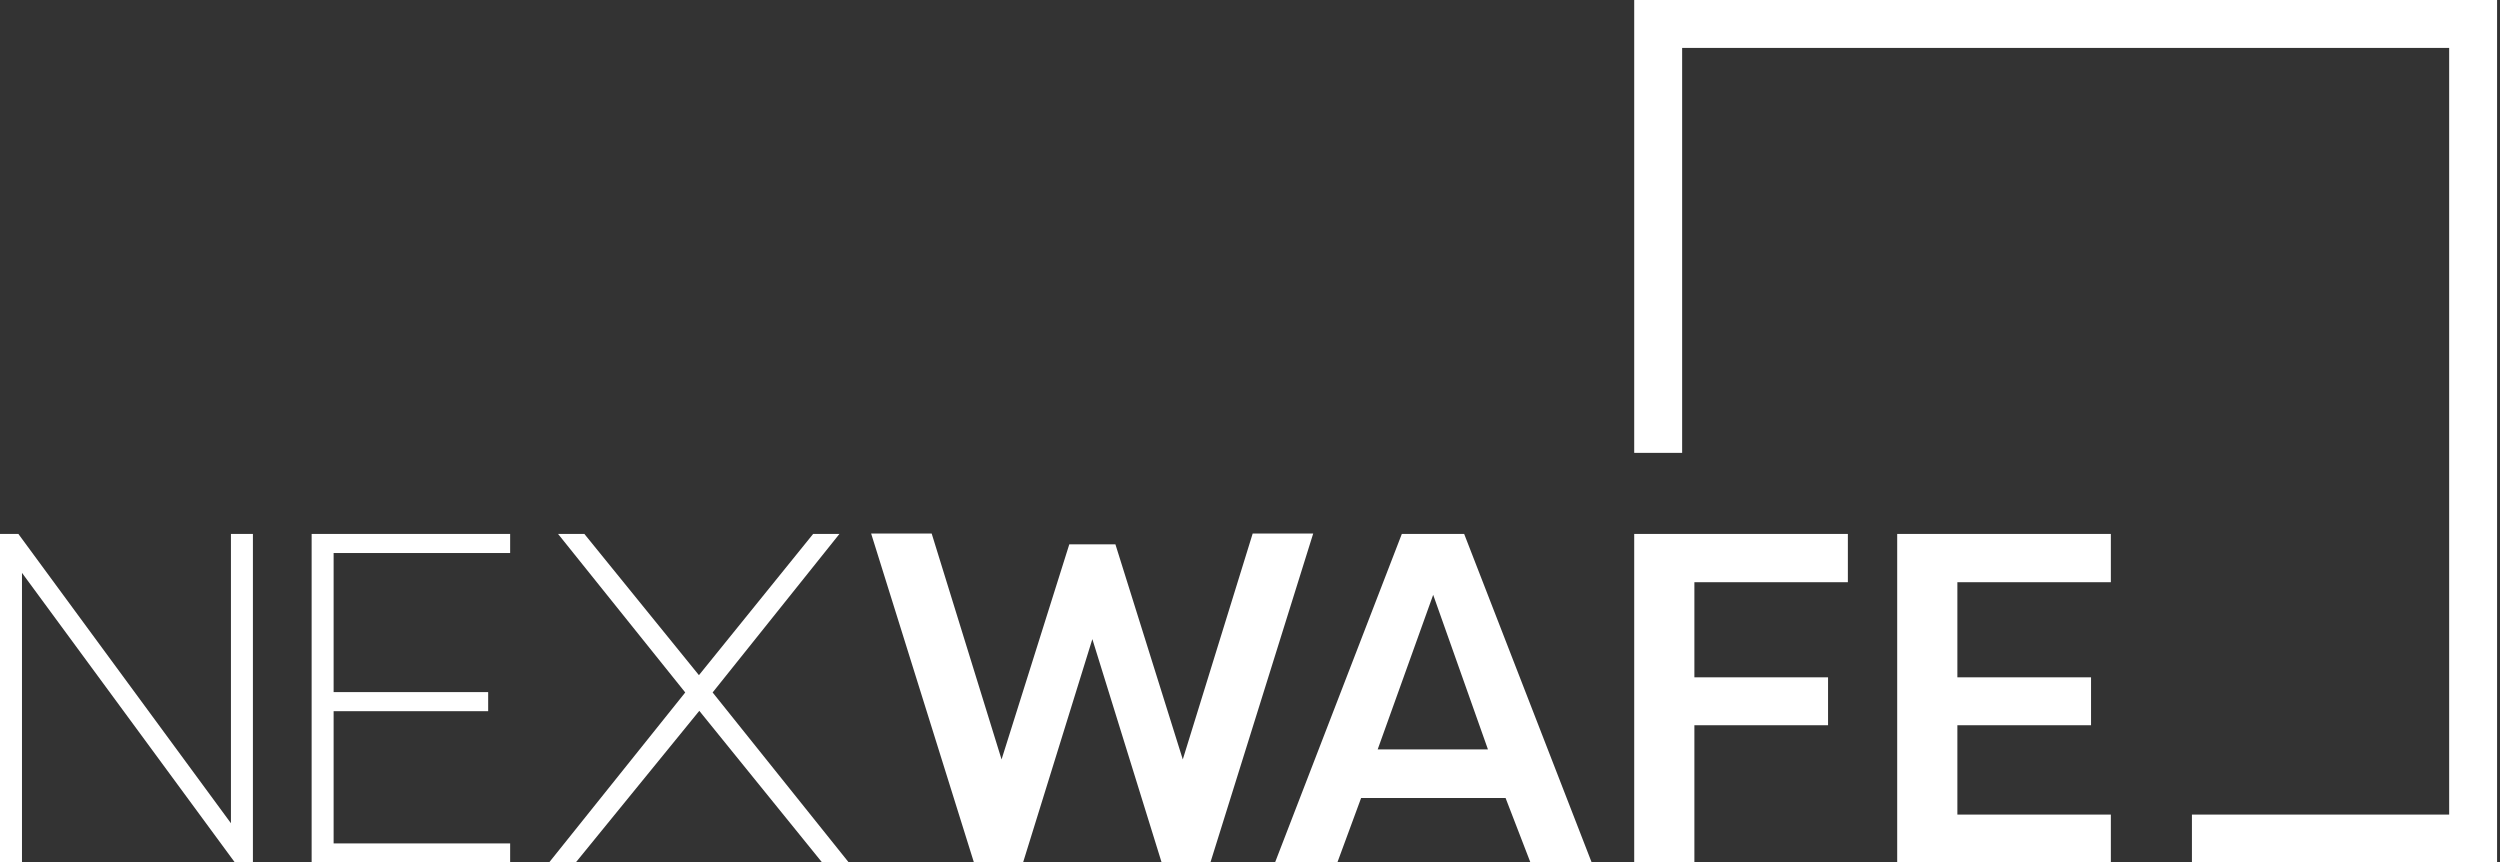
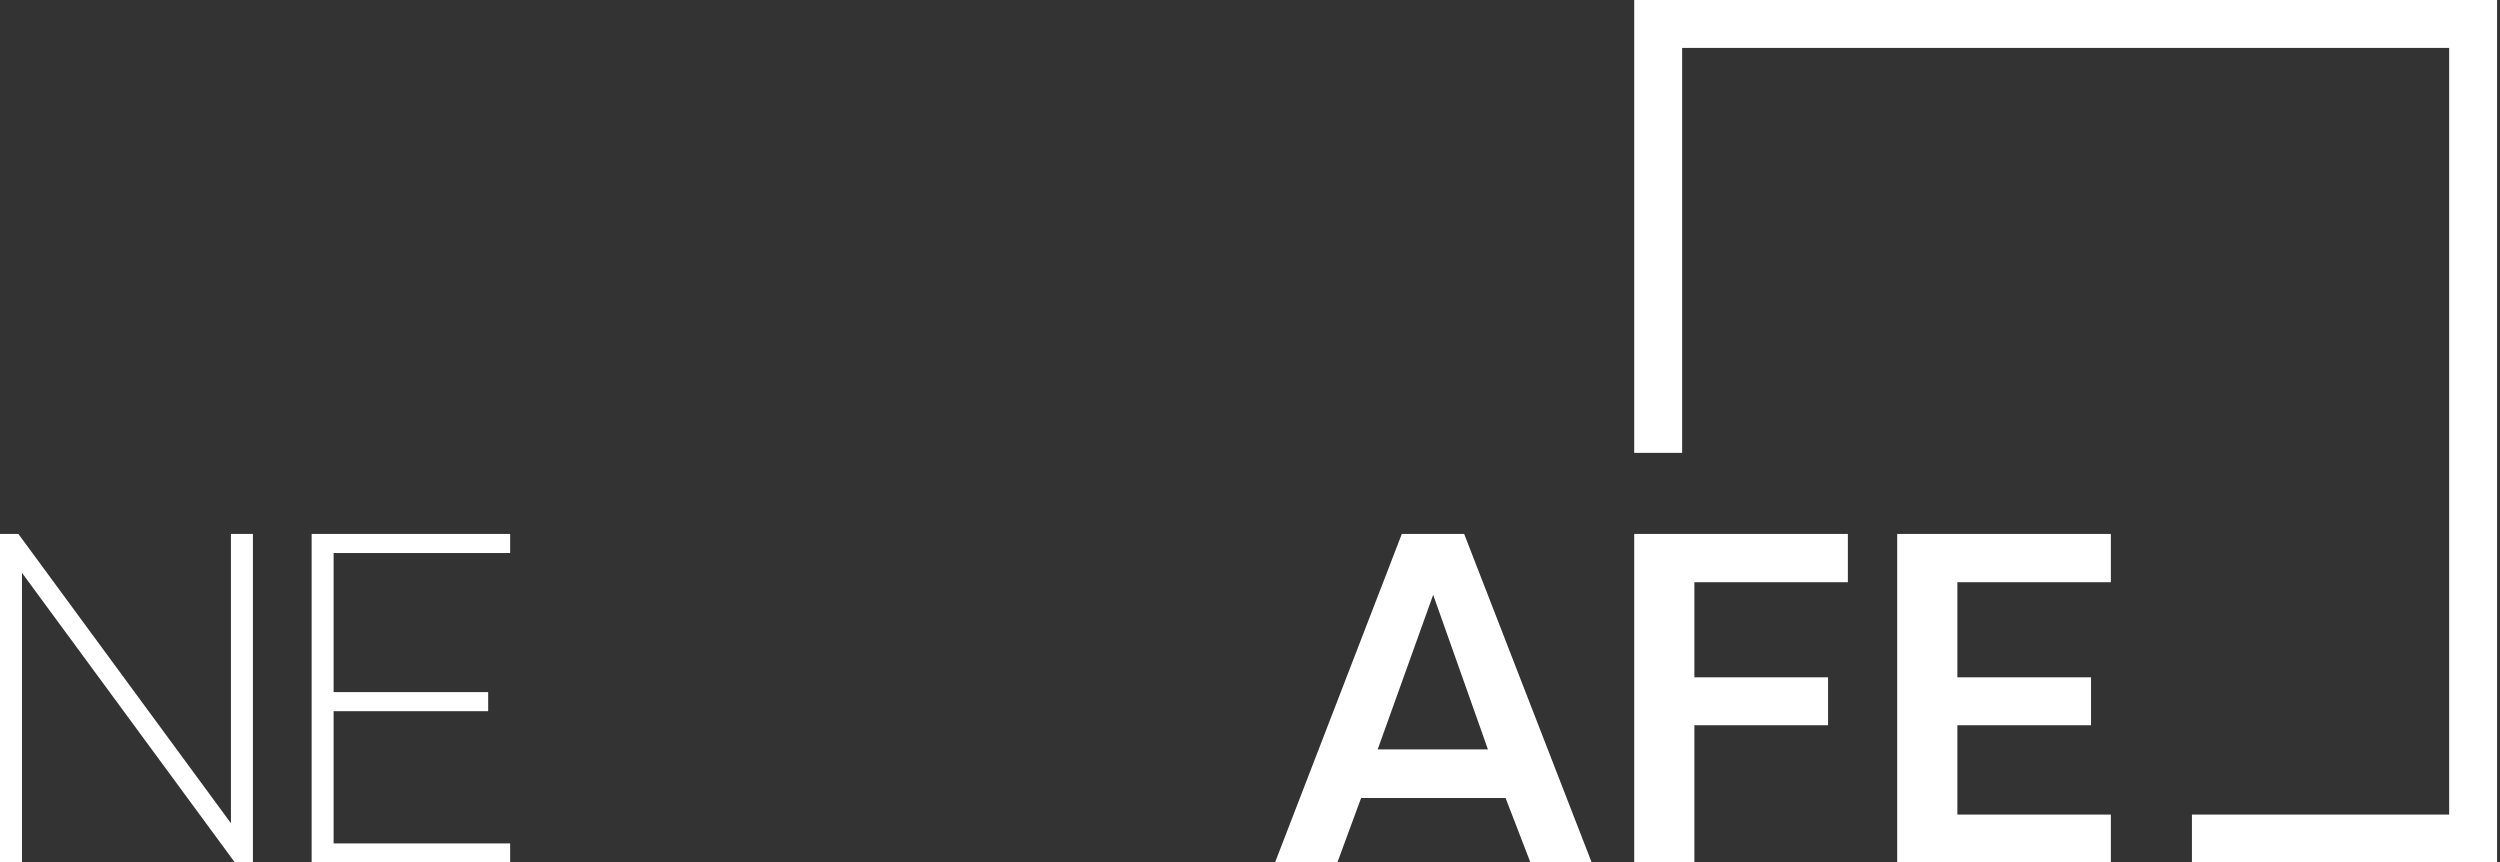
<svg xmlns="http://www.w3.org/2000/svg" width="200" height="69" viewBox="0 0 200 69" fill="none">
  <rect x="0" y="0" width="200" height="69" fill="#333333" stroke="none" />
  <path d="M130.737 0V36.229H134.571V3.833H195.933V65.167H175.354V69H199.766V0H130.737Z" fill="white" />
  <path d="M1.758 45.828V69.001H0V42.715H1.47L18.475 65.859V42.715H20.233V69.001H18.792L1.758 45.828Z" fill="white" />
  <path d="M40.812 69.001H24.931V42.715H40.812V44.242H26.689V55.368H39.053V56.895H26.689V67.473H40.812V69.001Z" fill="white" />
-   <path d="M46.058 69.001H43.925L54.819 55.397L44.645 42.715H46.749L55.915 54.013L65.051 42.715H67.155L57.01 55.397L67.905 69.001H65.772L55.944 56.867L46.058 69.001Z" fill="white" />
-   <path d="M94.623 60.755L100.214 42.684H105.056L96.842 68.969H92.922L87.388 51.129L81.854 68.969H77.906L69.691 42.684H74.534L80.125 60.755L85.543 43.548H89.233L94.623 60.755Z" fill="white" />
  <path d="M102.001 69.001L112.146 42.715H117.133L127.336 69.001H122.436L120.447 63.841H108.889L106.987 69.001H102.001ZM114.654 47.586L110.215 59.95H119.035L114.654 47.586Z" fill="white" />
  <path d="M130.737 69.001V42.715H147.829V46.577H135.551V54.186H146.244V58.019H135.551V69.001H130.737Z" fill="white" />
  <path d="M151.776 69.001V42.715H168.868V46.577H156.59V54.186H167.283V58.019H156.59V65.167H168.868V69.001H151.776Z" fill="white" />
</svg>